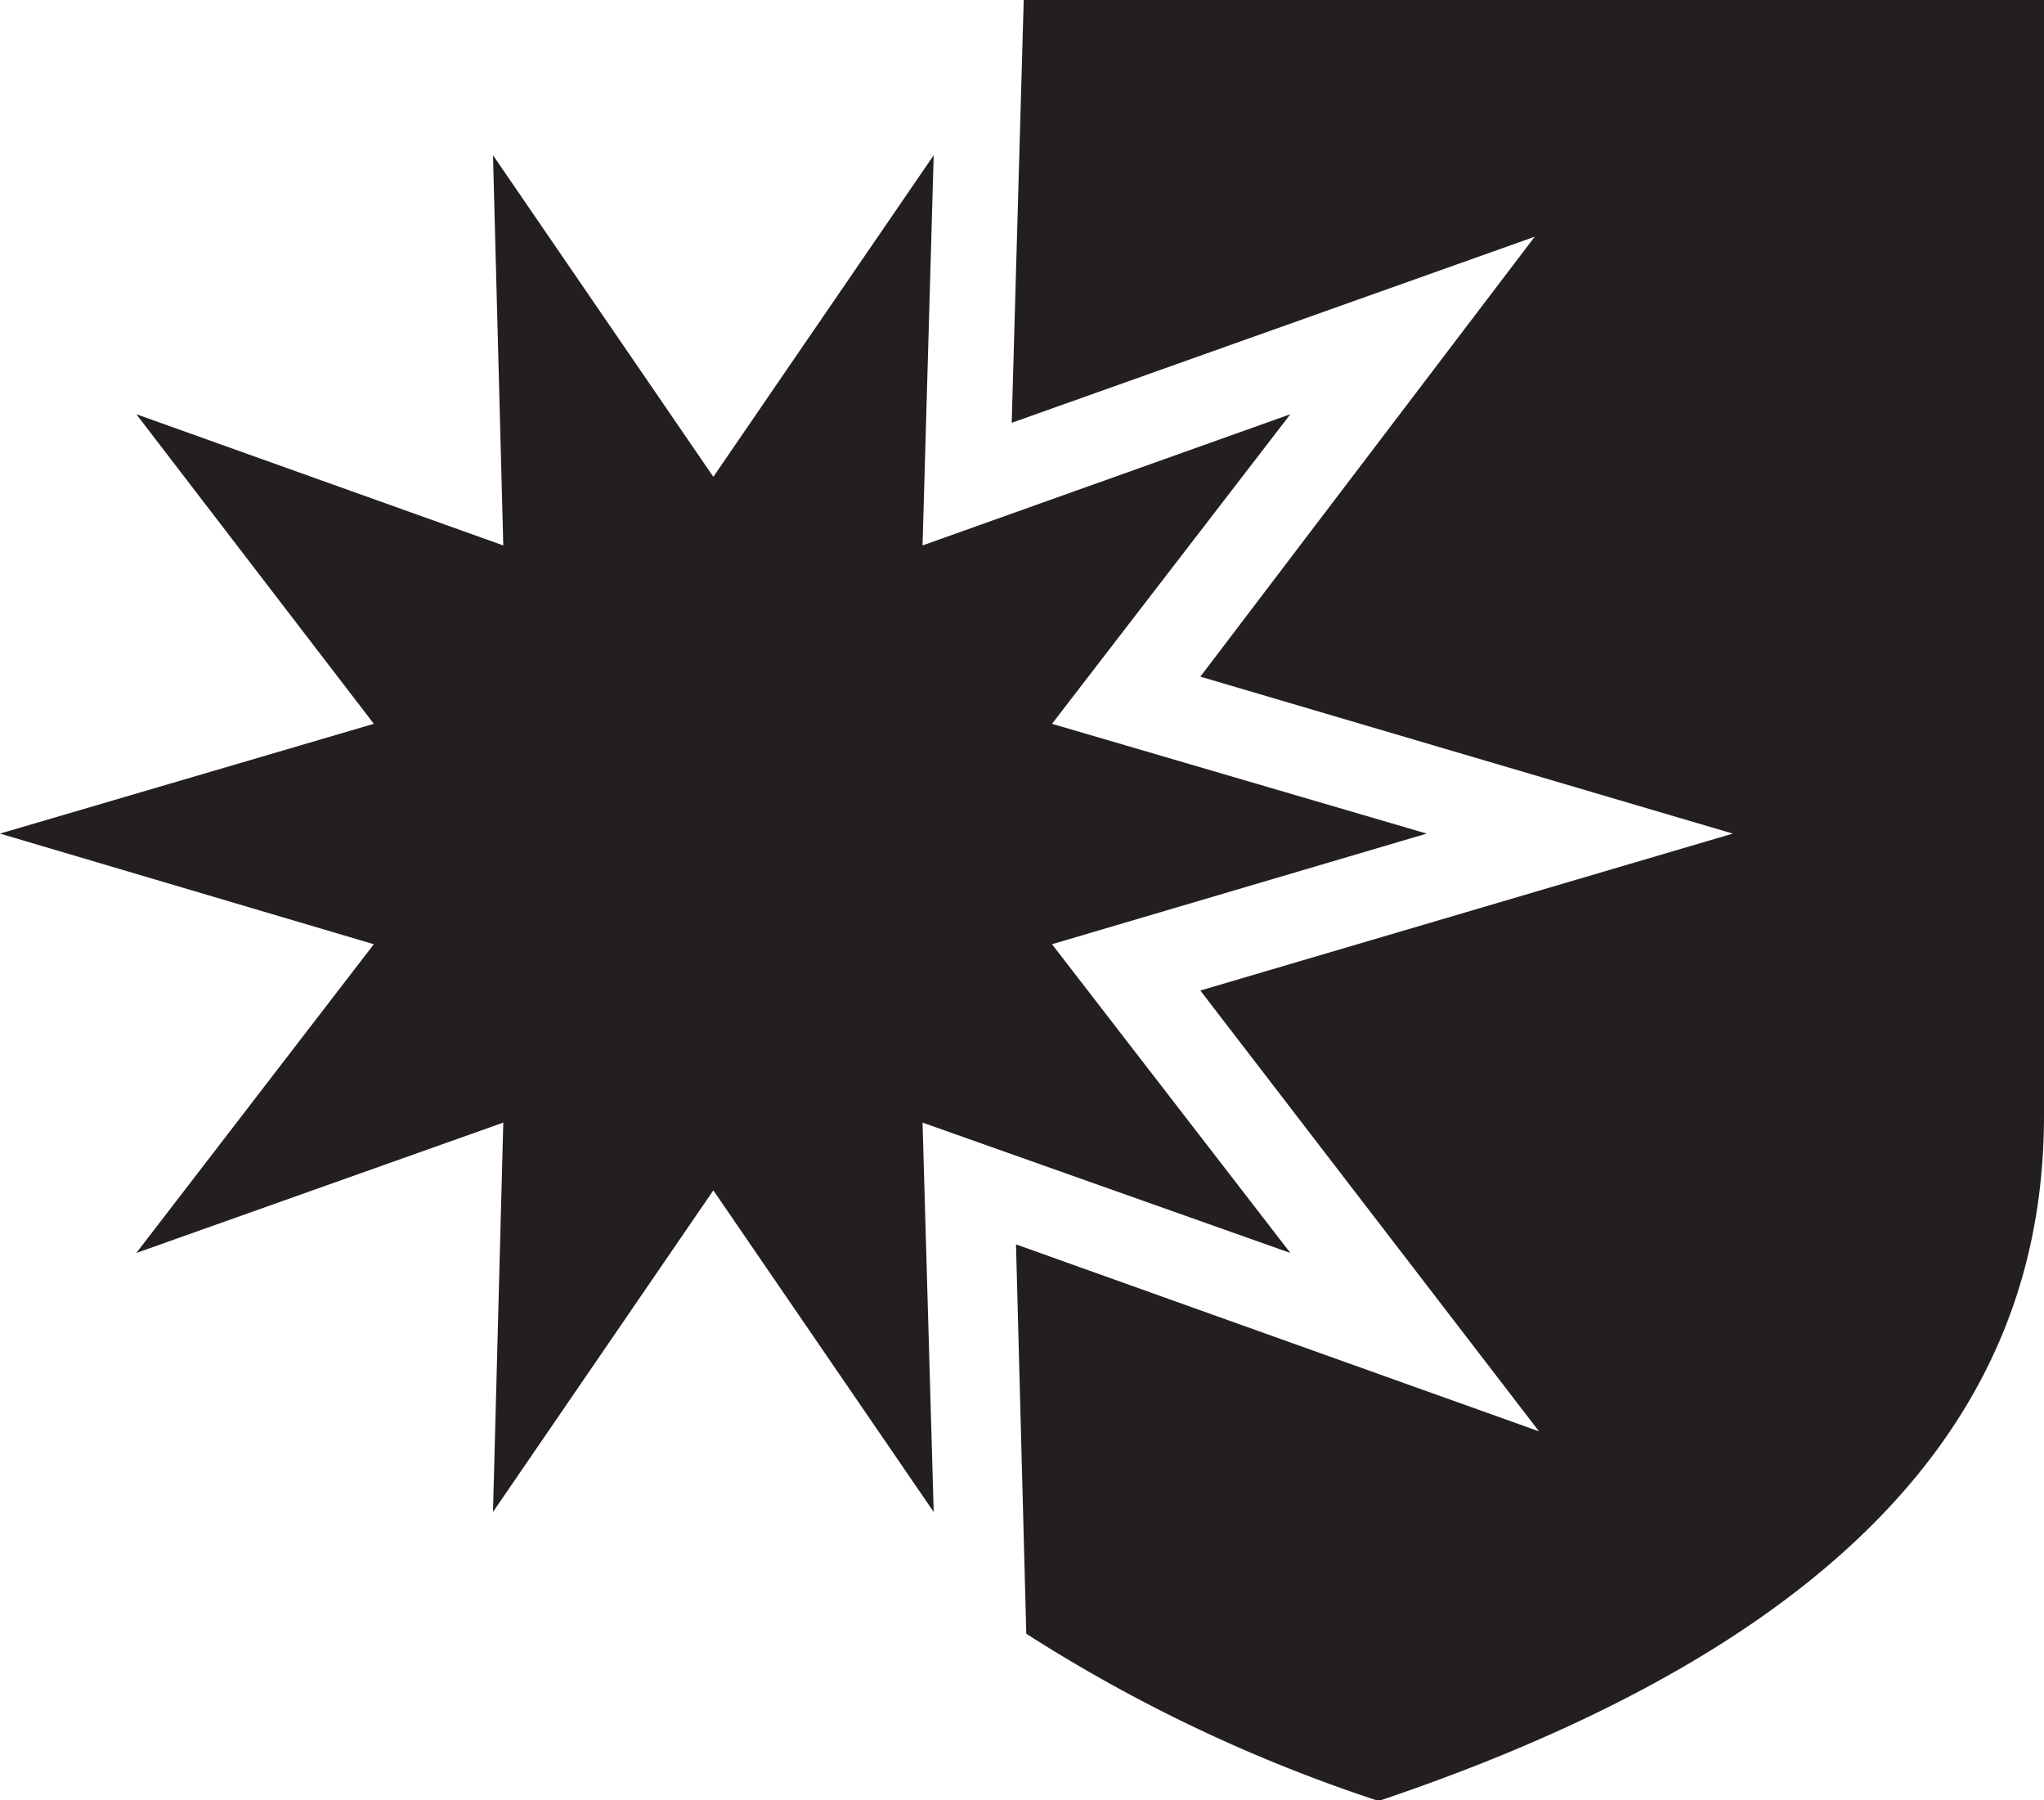
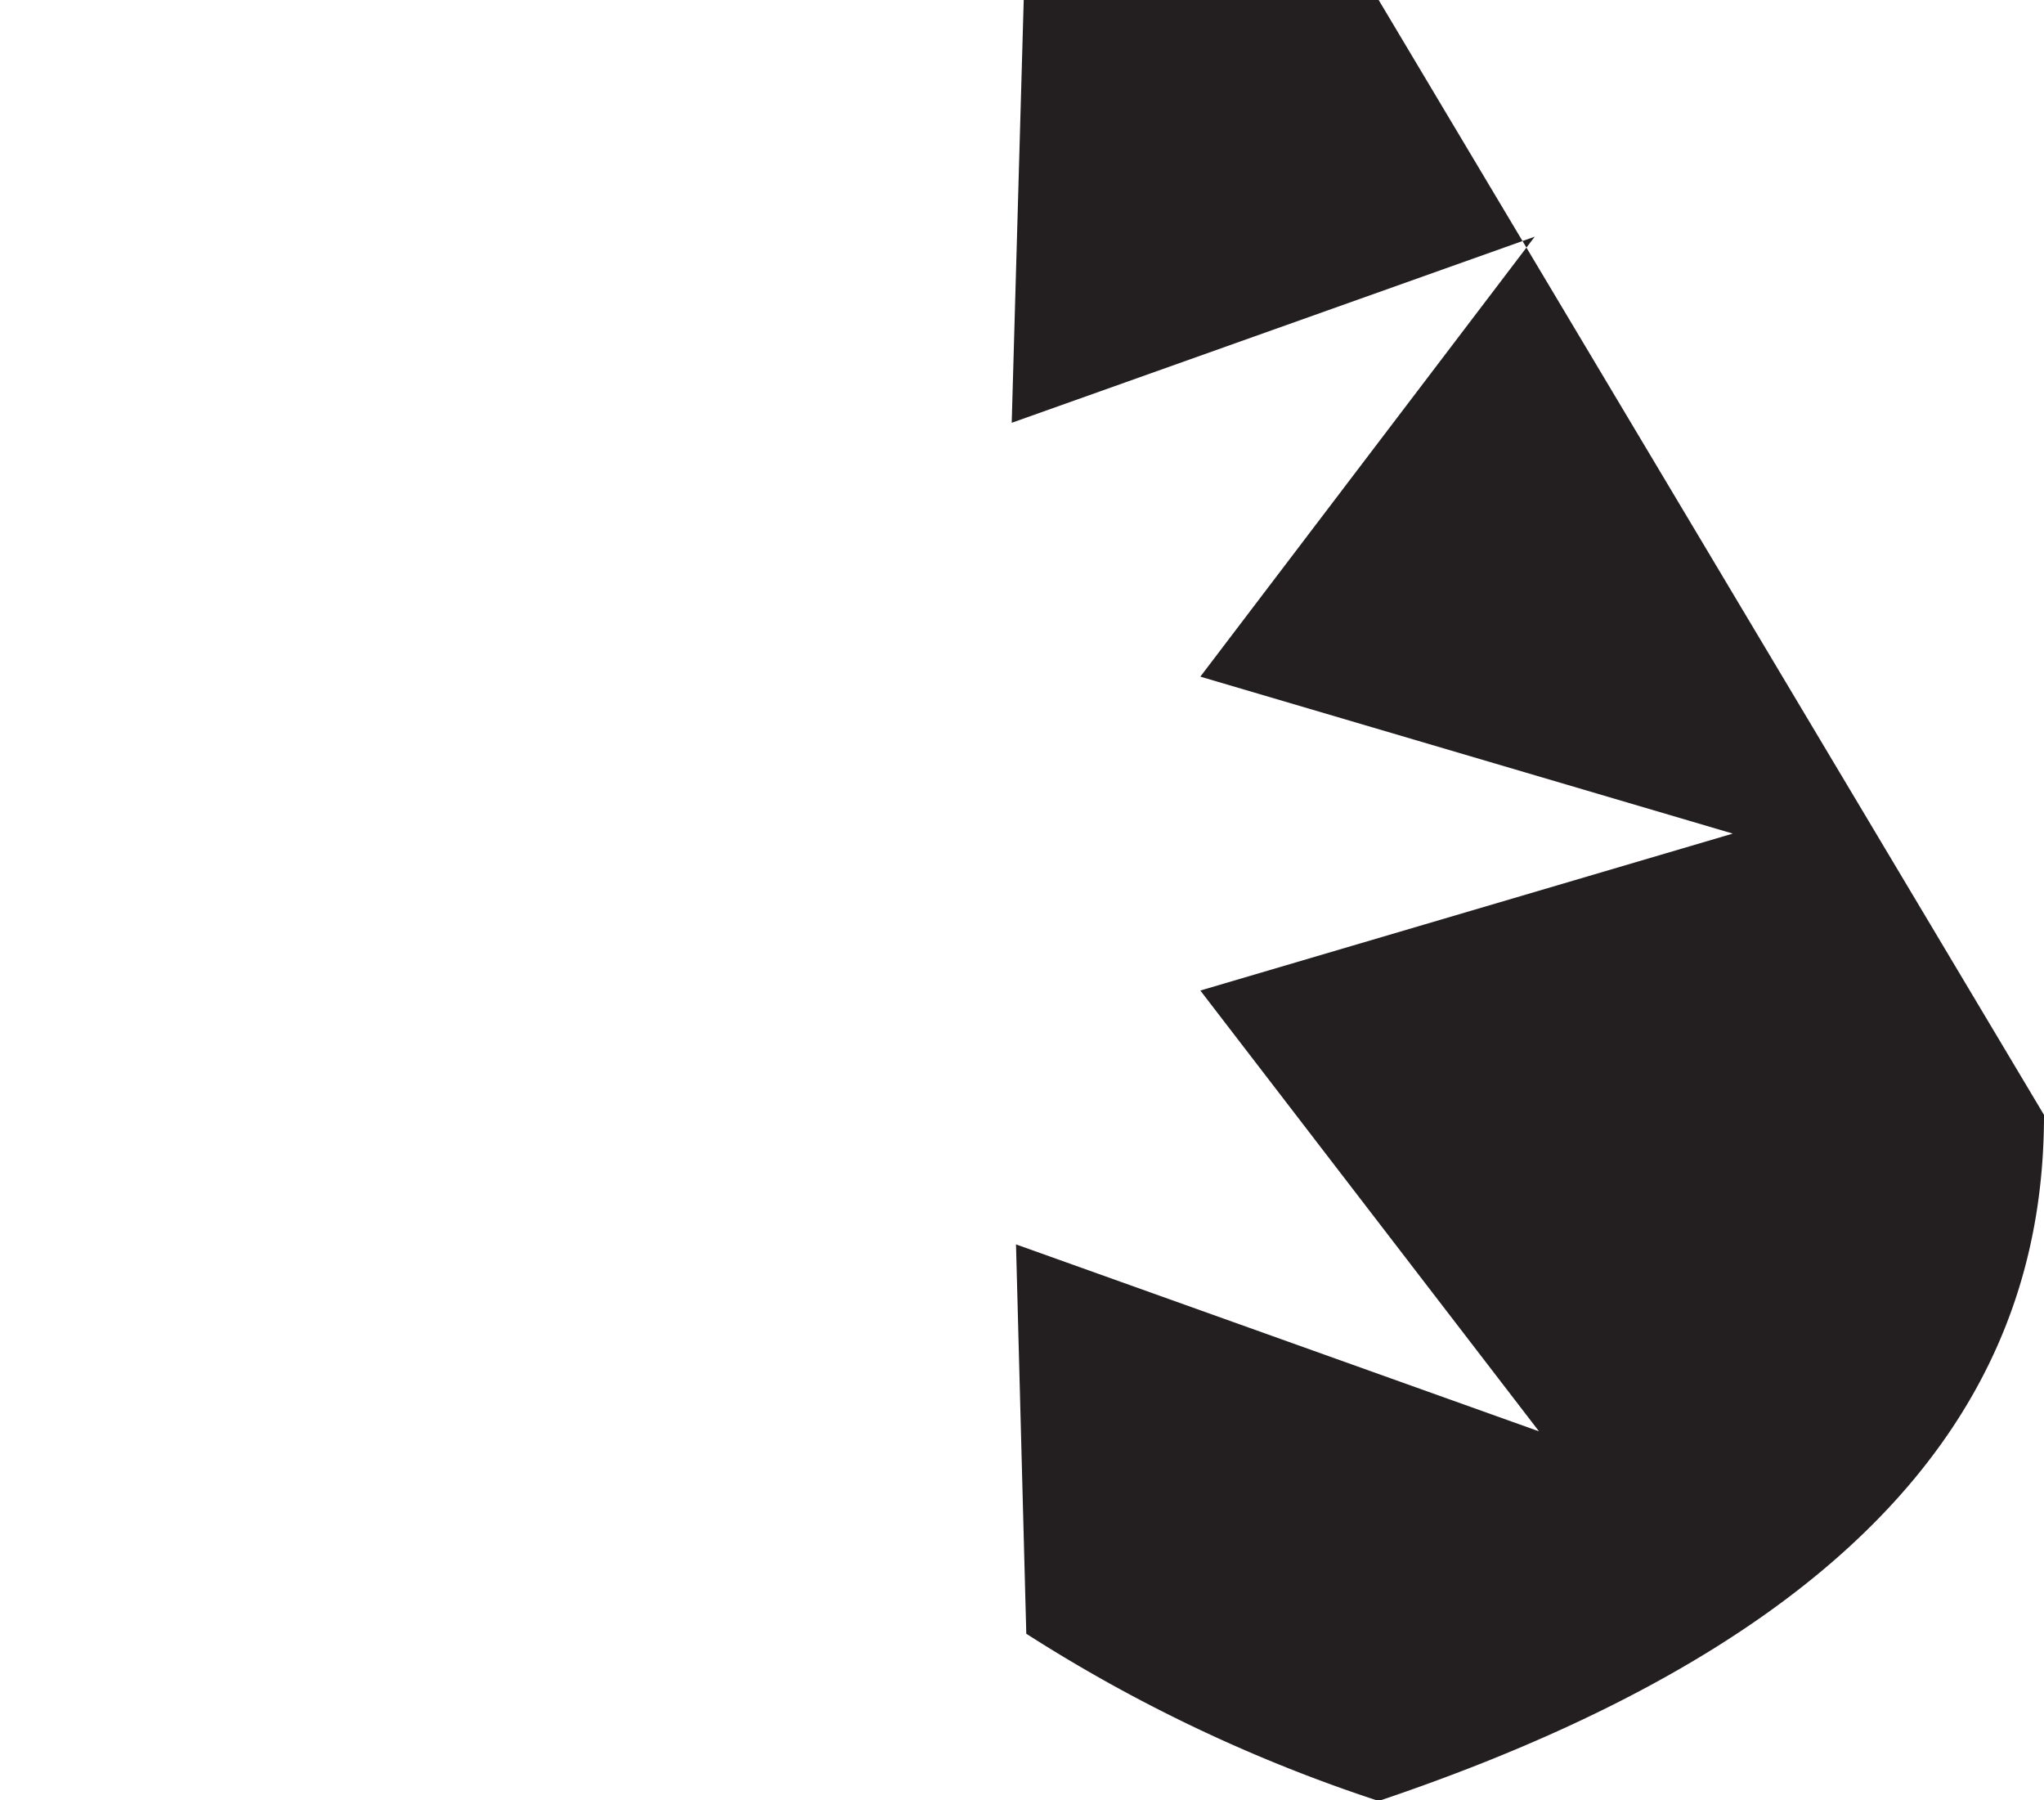
<svg xmlns="http://www.w3.org/2000/svg" viewBox="0 0 23.84 20.99" version="1.1" id="svg14">
  <defs id="defs4">
    <style id="style2">
            .cls-1 {
                fill: #231f20;
            }
        </style>
  </defs>
  <title id="title6">ArmourPenetrationAsset 1</title>
  <g id="Layer_2" data-name="Layer 2">
    <g id="Layer_1-2" data-name="Layer 1">
-       <polygon class="cls-1" points="16.64 9.72 12.27 8.44 15.05 4.83 10.76 6.36 10.89 1.81 8.32 5.56 5.75 1.81 5.87 6.36 1.59 4.83 4.36 8.44 0 9.72 4.36 11.01 1.59 14.61 5.87 13.09 5.75 17.63 8.32 13.88 10.89 17.63 10.76 13.09 15.05 14.61 12.27 11.01 16.64 9.72" id="polygon8" />
-       <path class="cls-1" d="M16.08,0H11.94L11.8,4.93l6.1-2.17L14,7.89l6.21,1.83L14,11.55l3.95,5.14-6.1-2.18.12,4.54A18,18,0,0,0,16.08,21c6.41-2.16,7.76-5.31,7.76-8V0Z" id="path10" />
+       <path class="cls-1" d="M16.08,0H11.94L11.8,4.93l6.1-2.17L14,7.89l6.21,1.83L14,11.55l3.95,5.14-6.1-2.18.12,4.54A18,18,0,0,0,16.08,21c6.41-2.16,7.76-5.31,7.76-8Z" id="path10" />
    </g>
  </g>
</svg>